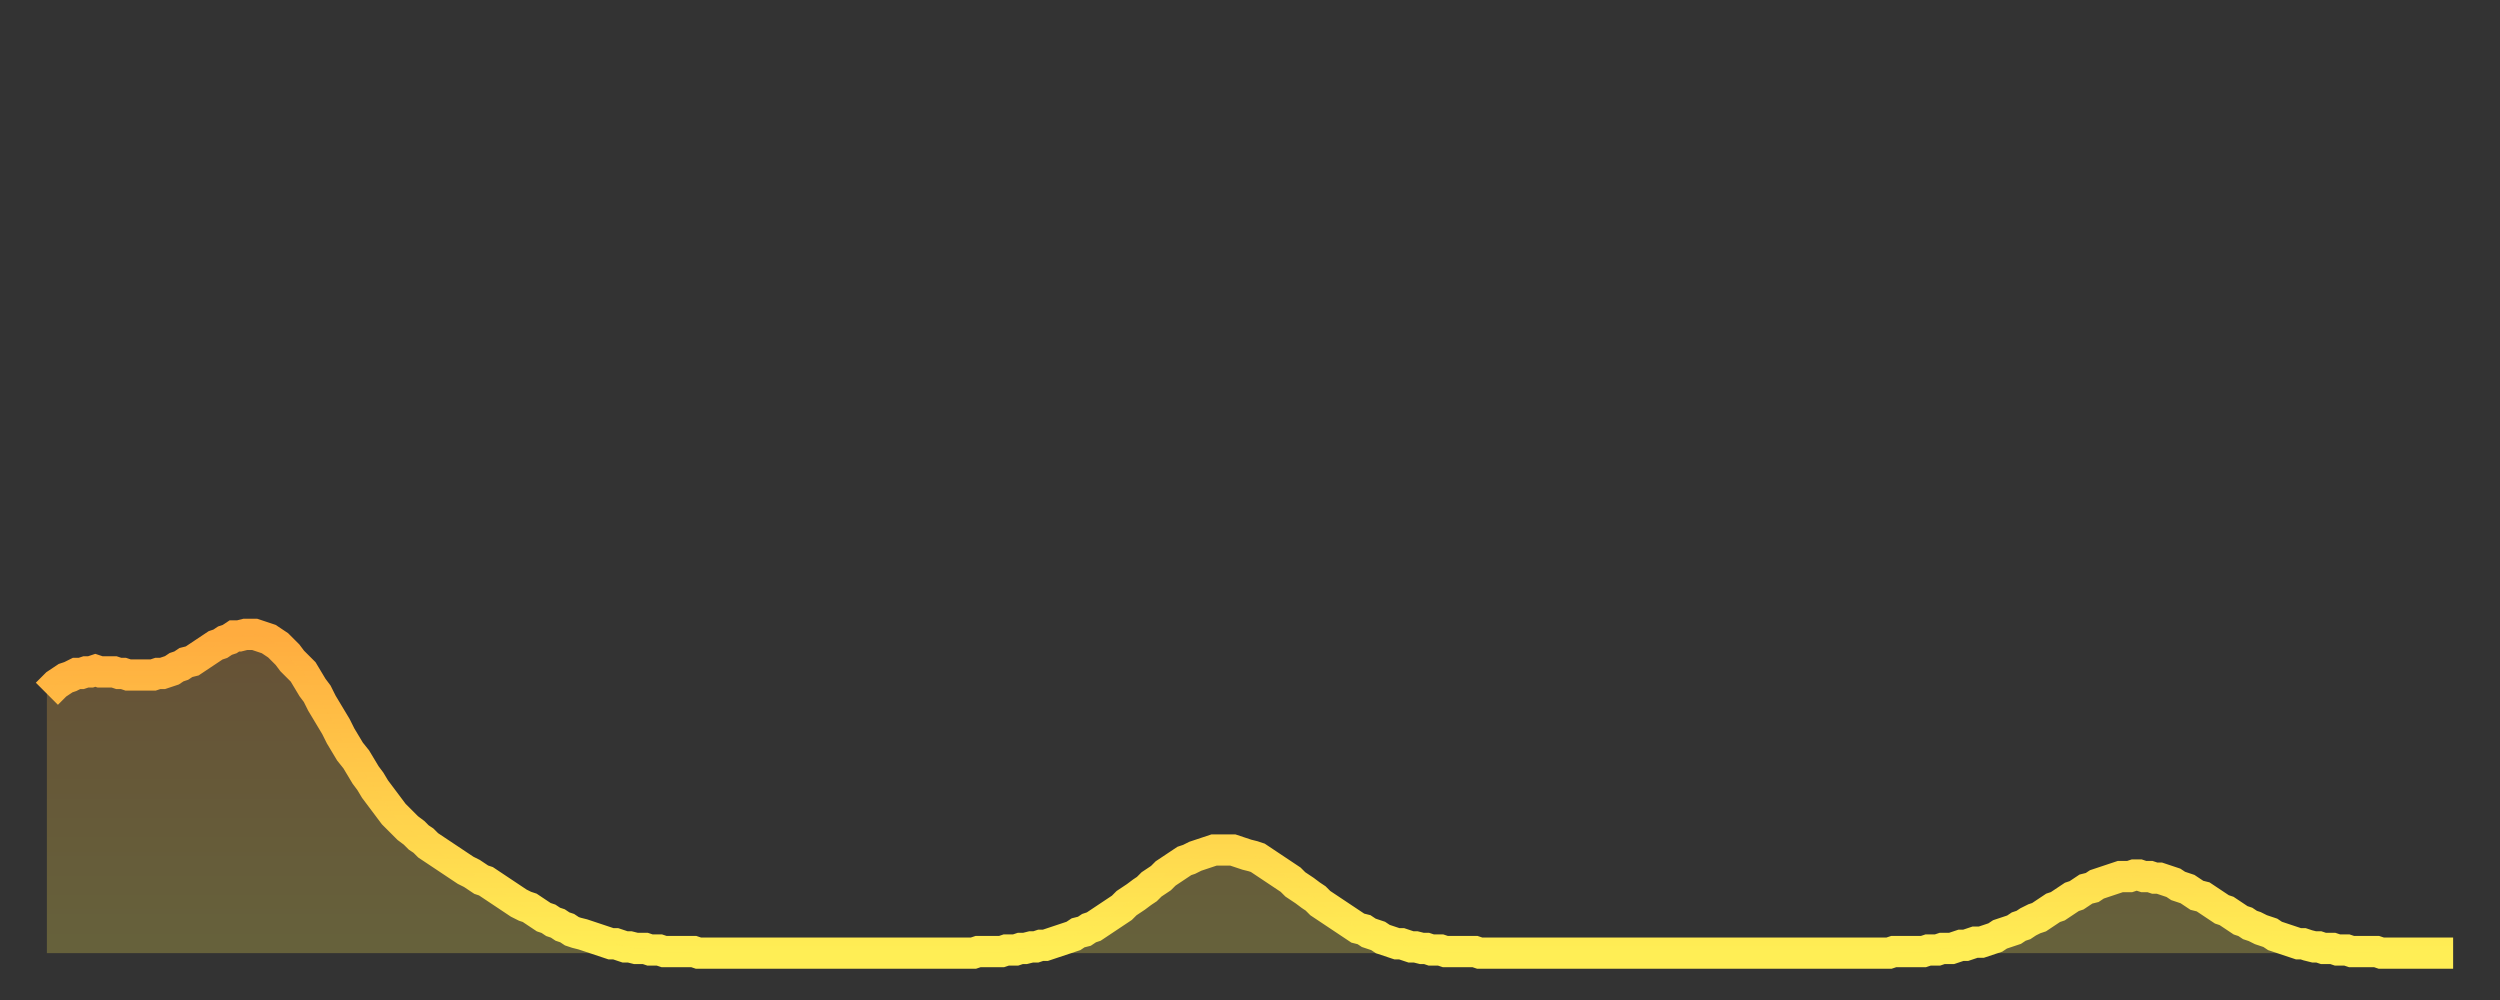
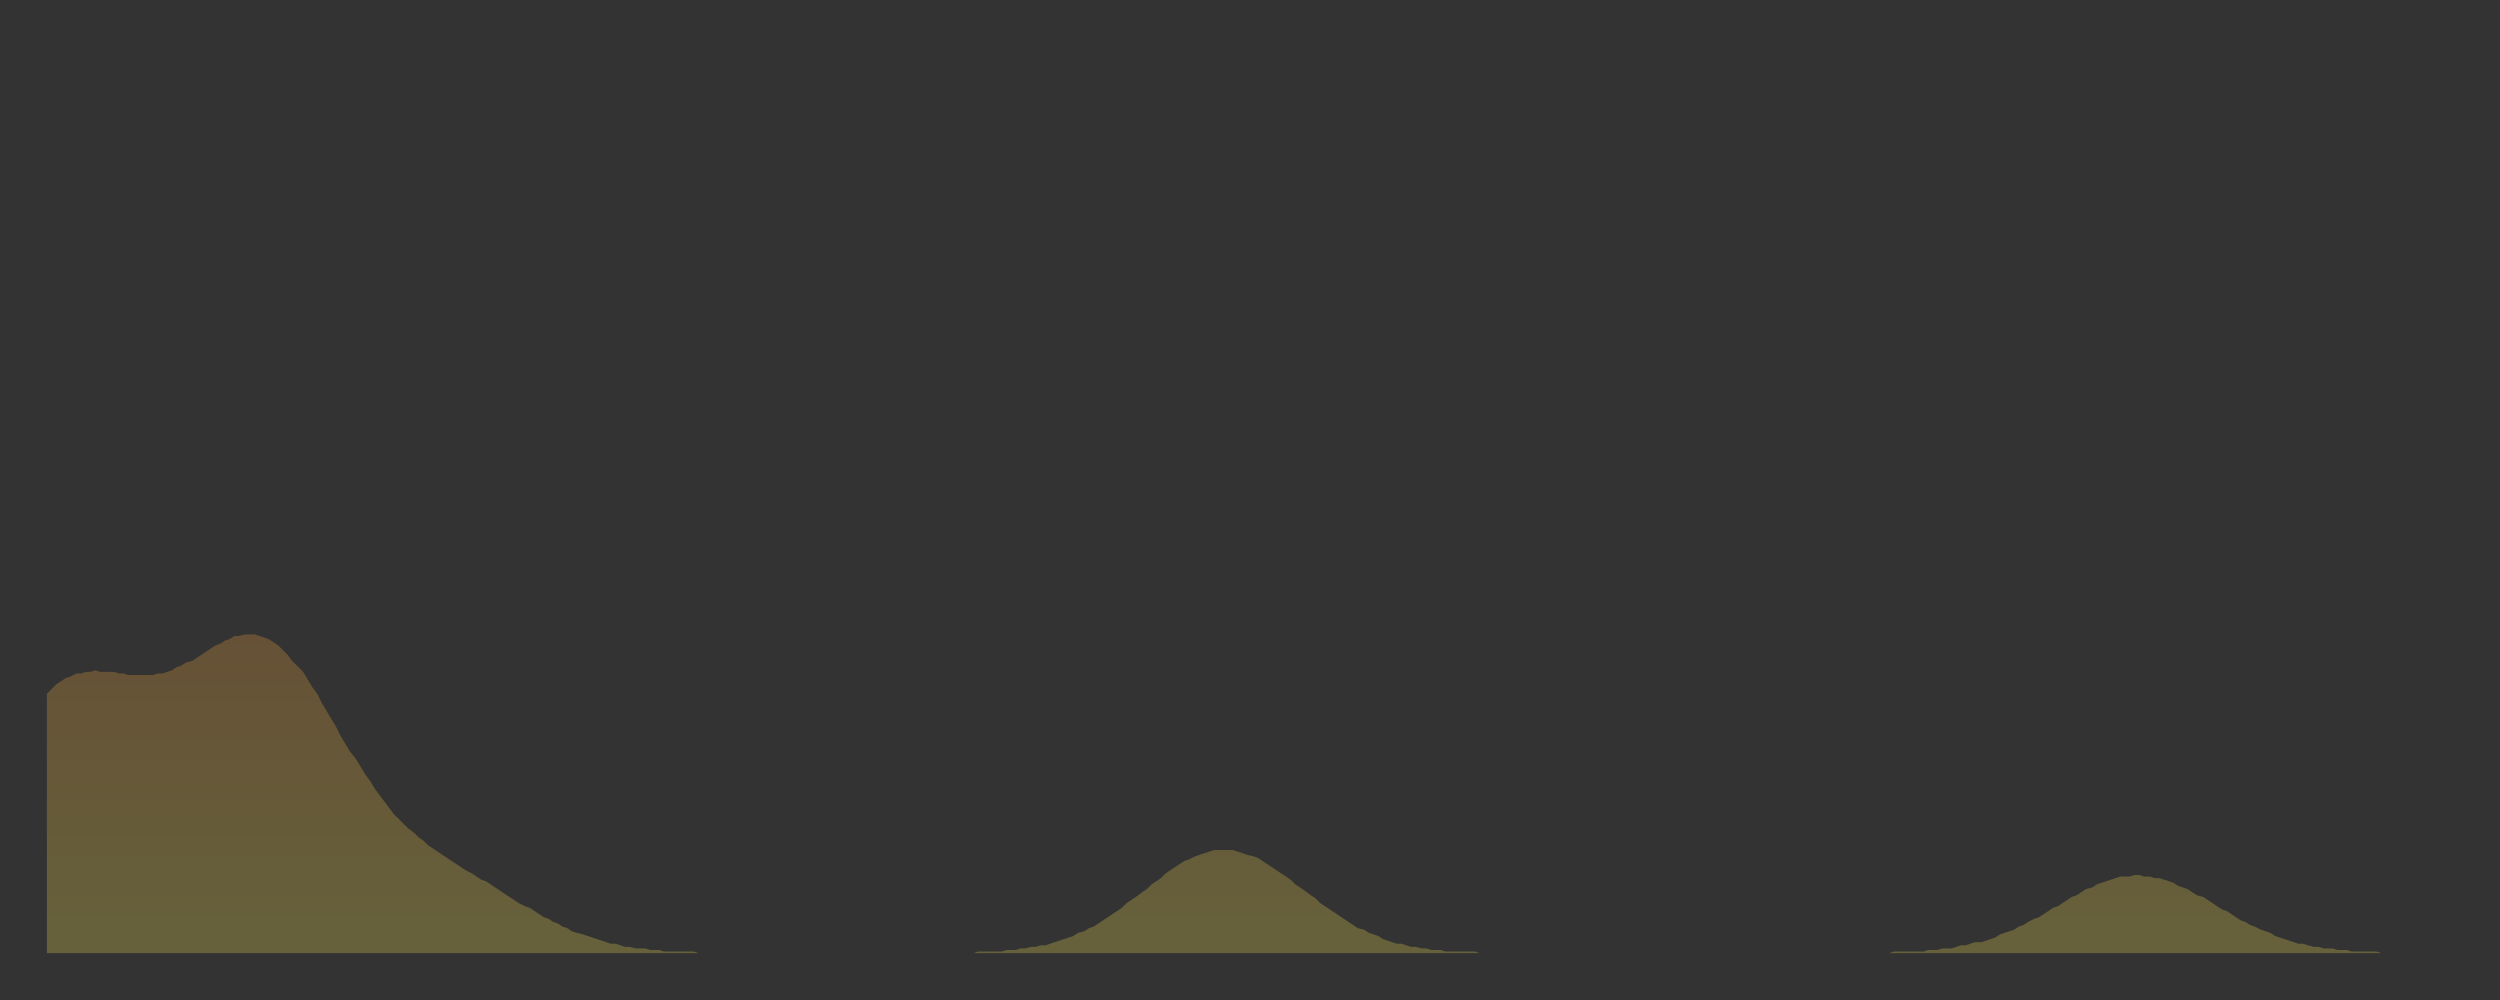
<svg xmlns="http://www.w3.org/2000/svg" baseProfile="full" height="64" version="1.1" width="160">
  <rect width="100%" height="100%" fill="#333333" stroke="none" />
  <defs>
    <linearGradient id="id49390" x1="0" x2="0" y1="0" y2="1">
      <stop offset="0%" stop-color="#ffac3f" />
      <stop offset="50%" stop-color="#ffcd4a" />
      <stop offset="100%" stop-color="#ffee55" />
    </linearGradient>
  </defs>
  <g transform="translate(3,3)">
    <g>
-       <path d="M 0.0 41.4 0.3 41.1 0.6 40.8 0.9 40.6 1.2 40.4 1.5 40.3 1.9 40.1 2.2 40.1 2.5 40.0 2.8 40.0 3.1 39.9 3.4 40.0 3.7 40.0 4.0 40.0 4.3 40.0 4.6 40.1 4.9 40.1 5.2 40.2 5.6 40.2 5.9 40.2 6.2 40.2 6.5 40.2 6.8 40.2 7.1 40.1 7.4 40.1 7.7 40.0 8.0 39.9 8.3 39.7 8.6 39.6 8.9 39.4 9.3 39.3 9.6 39.1 9.9 38.9 10.2 38.7 10.5 38.5 10.8 38.3 11.1 38.2 11.4 38.0 11.7 37.9 12.0 37.7 12.3 37.7 12.7 37.6 13.0 37.6 13.3 37.6 13.6 37.7 13.9 37.8 14.2 37.9 14.5 38.1 14.8 38.3 15.1 38.6 15.4 38.9 15.7 39.3 16.0 39.6 16.4 40.0 16.7 40.5 17.0 41.0 17.3 41.4 17.6 42.0 17.9 42.5 18.2 43.0 18.5 43.5 18.8 44.1 19.1 44.6 19.4 45.1 19.8 45.6 20.1 46.1 20.4 46.6 20.7 47.0 21.0 47.5 21.3 47.9 21.6 48.3 21.9 48.7 22.2 49.1 22.5 49.4 22.8 49.7 23.1 50.0 23.5 50.3 23.8 50.6 24.1 50.8 24.4 51.1 24.7 51.3 25.0 51.5 25.3 51.7 25.6 51.9 25.9 52.1 26.2 52.3 26.5 52.5 26.8 52.7 27.2 52.9 27.5 53.1 27.8 53.3 28.1 53.4 28.4 53.6 28.7 53.8 29.0 54.0 29.3 54.2 29.6 54.4 29.9 54.6 30.2 54.8 30.6 55.0 30.9 55.1 31.2 55.3 31.5 55.5 31.8 55.7 32.1 55.8 32.4 56.0 32.7 56.1 33.0 56.3 33.3 56.4 33.6 56.6 33.9 56.7 34.3 56.8 34.6 56.9 34.9 57.0 35.2 57.1 35.5 57.2 35.8 57.3 36.1 57.4 36.4 57.4 36.7 57.5 37.0 57.6 37.3 57.6 37.7 57.7 38.0 57.7 38.3 57.7 38.6 57.8 38.9 57.8 39.2 57.8 39.5 57.9 39.8 57.9 40.1 57.9 40.4 57.9 40.7 57.9 41.0 57.9 41.4 57.9 41.7 58.0 42.0 58.0 42.3 58.0 42.6 58.0 42.9 58.0 43.2 58.0 43.5 58.0 43.8 58.0 44.1 58.0 44.4 58.0 44.7 58.0 45.1 58.0 45.4 58.0 45.7 58.0 46.0 58.0 46.3 58.0 46.6 58.0 46.9 58.0 47.2 58.0 47.5 58.0 47.8 58.0 48.1 58.0 48.5 58.0 48.8 58.0 49.1 58.0 49.4 58.0 49.7 58.0 50.0 58.0 50.3 58.0 50.6 58.0 50.9 58.0 51.2 58.0 51.5 58.0 51.8 58.0 52.2 58.0 52.5 58.0 52.8 58.0 53.1 58.0 53.4 58.0 53.7 58.0 54.0 58.0 54.3 58.0 54.6 58.0 54.9 58.0 55.2 58.0 55.6 58.0 55.9 58.0 56.2 58.0 56.5 58.0 56.8 58.0 57.1 58.0 57.4 58.0 57.7 58.0 58.0 58.0 58.3 58.0 58.6 58.0 58.9 58.0 59.3 58.0 59.6 57.9 59.9 57.9 60.2 57.9 60.5 57.9 60.8 57.9 61.1 57.9 61.4 57.8 61.7 57.8 62.0 57.8 62.3 57.7 62.6 57.7 63.0 57.6 63.3 57.6 63.6 57.5 63.9 57.5 64.2 57.4 64.5 57.3 64.8 57.2 65.1 57.1 65.4 57.0 65.7 56.9 66.0 56.7 66.4 56.6 66.7 56.4 67.0 56.3 67.3 56.1 67.6 55.9 67.9 55.7 68.2 55.5 68.5 55.3 68.8 55.1 69.1 54.8 69.4 54.6 69.7 54.4 70.1 54.1 70.4 53.9 70.7 53.6 71.0 53.4 71.3 53.2 71.6 52.9 71.9 52.7 72.2 52.5 72.5 52.3 72.8 52.1 73.1 52.0 73.5 51.8 73.8 51.7 74.1 51.6 74.4 51.5 74.7 51.4 75.0 51.4 75.3 51.4 75.6 51.4 75.9 51.4 76.2 51.5 76.5 51.6 76.8 51.7 77.2 51.8 77.5 51.9 77.8 52.1 78.1 52.3 78.4 52.5 78.7 52.7 79.0 52.9 79.3 53.1 79.6 53.3 79.9 53.6 80.2 53.8 80.5 54.0 80.9 54.3 81.2 54.5 81.5 54.8 81.8 55.0 82.1 55.2 82.4 55.4 82.7 55.6 83.0 55.8 83.3 56.0 83.6 56.2 83.9 56.4 84.3 56.5 84.6 56.7 84.9 56.8 85.2 56.9 85.5 57.1 85.8 57.2 86.1 57.3 86.4 57.4 86.7 57.4 87.0 57.5 87.3 57.6 87.6 57.6 88.0 57.7 88.3 57.7 88.6 57.8 88.9 57.8 89.2 57.8 89.5 57.9 89.8 57.9 90.1 57.9 90.4 57.9 90.7 57.9 91.0 57.9 91.4 57.9 91.7 58.0 92.0 58.0 92.3 58.0 92.6 58.0 92.9 58.0 93.2 58.0 93.5 58.0 93.8 58.0 94.1 58.0 94.4 58.0 94.7 58.0 95.1 58.0 95.4 58.0 95.7 58.0 96.0 58.0 96.3 58.0 96.6 58.0 96.9 58.0 97.2 58.0 97.5 58.0 97.8 58.0 98.1 58.0 98.4 58.0 98.8 58.0 99.1 58.0 99.4 58.0 99.7 58.0 100.0 58.0 100.3 58.0 100.6 58.0 100.9 58.0 101.2 58.0 101.5 58.0 101.8 58.0 102.2 58.0 102.5 58.0 102.8 58.0 103.1 58.0 103.4 58.0 103.7 58.0 104.0 58.0 104.3 58.0 104.6 58.0 104.9 58.0 105.2 58.0 105.5 58.0 105.9 58.0 106.2 58.0 106.5 58.0 106.8 58.0 107.1 58.0 107.4 58.0 107.7 58.0 108.0 58.0 108.3 58.0 108.6 58.0 108.9 58.0 109.3 58.0 109.6 58.0 109.9 58.0 110.2 58.0 110.5 58.0 110.8 58.0 111.1 58.0 111.4 58.0 111.7 58.0 112.0 58.0 112.3 58.0 112.6 58.0 113.0 58.0 113.3 58.0 113.6 58.0 113.9 58.0 114.2 58.0 114.5 58.0 114.8 58.0 115.1 58.0 115.4 58.0 115.7 58.0 116.0 58.0 116.3 58.0 116.7 58.0 117.0 58.0 117.3 58.0 117.6 58.0 117.9 58.0 118.2 57.9 118.5 57.9 118.8 57.9 119.1 57.9 119.4 57.9 119.7 57.9 120.1 57.9 120.4 57.8 120.7 57.8 121.0 57.8 121.3 57.7 121.6 57.7 121.9 57.7 122.2 57.6 122.5 57.5 122.8 57.5 123.1 57.4 123.4 57.3 123.8 57.3 124.1 57.2 124.4 57.1 124.7 57.0 125.0 56.8 125.3 56.7 125.6 56.6 125.9 56.5 126.2 56.3 126.5 56.2 126.8 56.0 127.2 55.8 127.5 55.7 127.8 55.5 128.1 55.3 128.4 55.1 128.7 55.0 129.0 54.8 129.3 54.6 129.6 54.4 129.9 54.3 130.2 54.1 130.5 53.9 130.9 53.8 131.2 53.6 131.5 53.5 131.8 53.4 132.1 53.3 132.4 53.2 132.7 53.1 133.0 53.1 133.3 53.1 133.6 53.0 133.9 53.0 134.2 53.1 134.6 53.1 134.9 53.2 135.2 53.2 135.5 53.3 135.8 53.4 136.1 53.5 136.4 53.7 136.7 53.8 137.0 53.9 137.3 54.1 137.6 54.3 138.0 54.4 138.3 54.6 138.6 54.8 138.9 55.0 139.2 55.2 139.5 55.3 139.8 55.5 140.1 55.7 140.4 55.9 140.7 56.0 141.0 56.2 141.3 56.3 141.7 56.5 142.0 56.6 142.3 56.7 142.6 56.9 142.9 57.0 143.2 57.1 143.5 57.2 143.8 57.3 144.1 57.4 144.4 57.4 144.7 57.5 145.1 57.6 145.4 57.6 145.7 57.7 146.0 57.7 146.3 57.7 146.6 57.8 146.9 57.8 147.2 57.8 147.5 57.9 147.8 57.9 148.1 57.9 148.4 57.9 148.8 57.9 149.1 57.9 149.4 58.0 149.7 58.0 150.0 58.0 150.3 58.0 150.6 58.0 150.9 58.0 151.2 58.0 151.5 58.0 151.8 58.0 152.1 58.0 152.5 58.0 152.8 58.0 153.1 58.0 153.4 58.0 153.7 58.0 154.0 58.0" fill="none" id="graph-curve" opacity="1" stroke="url(#id49390)" stroke-width="2" />
      <path d="M 0 58 L 0.0 41.4 0.3 41.1 0.6 40.8 0.9 40.6 1.2 40.4 1.5 40.3 1.9 40.1 2.2 40.1 2.5 40.0 2.8 40.0 3.1 39.9 3.4 40.0 3.7 40.0 4.0 40.0 4.3 40.0 4.6 40.1 4.9 40.1 5.2 40.2 5.6 40.2 5.9 40.2 6.2 40.2 6.5 40.2 6.8 40.2 7.1 40.1 7.4 40.1 7.7 40.0 8.0 39.9 8.3 39.7 8.6 39.6 8.9 39.4 9.3 39.3 9.6 39.1 9.9 38.9 10.2 38.7 10.5 38.5 10.8 38.3 11.1 38.2 11.4 38.0 11.7 37.9 12.0 37.7 12.3 37.7 12.7 37.6 13.0 37.6 13.3 37.6 13.6 37.7 13.9 37.8 14.2 37.9 14.5 38.1 14.8 38.3 15.1 38.6 15.4 38.9 15.7 39.3 16.0 39.6 16.4 40.0 16.7 40.5 17.0 41.0 17.3 41.4 17.6 42.0 17.9 42.5 18.2 43.0 18.5 43.5 18.8 44.1 19.1 44.6 19.4 45.1 19.8 45.6 20.1 46.1 20.4 46.6 20.7 47.0 21.0 47.5 21.3 47.9 21.6 48.3 21.9 48.7 22.2 49.1 22.5 49.4 22.8 49.7 23.1 50.0 23.5 50.3 23.8 50.6 24.1 50.8 24.4 51.1 24.7 51.3 25.0 51.5 25.3 51.7 25.6 51.9 25.9 52.1 26.2 52.3 26.5 52.5 26.8 52.7 27.2 52.9 27.5 53.1 27.8 53.3 28.1 53.4 28.4 53.6 28.7 53.8 29.0 54.0 29.3 54.2 29.6 54.4 29.9 54.6 30.2 54.8 30.6 55.0 30.9 55.1 31.2 55.3 31.5 55.5 31.8 55.7 32.1 55.8 32.4 56.0 32.7 56.1 33.0 56.3 33.3 56.4 33.6 56.6 33.9 56.7 34.3 56.8 34.6 56.9 34.9 57.0 35.2 57.1 35.5 57.2 35.8 57.3 36.1 57.4 36.4 57.4 36.7 57.5 37.0 57.6 37.3 57.6 37.7 57.7 38.0 57.7 38.3 57.7 38.6 57.8 38.9 57.8 39.2 57.8 39.5 57.9 39.8 57.9 40.1 57.9 40.4 57.9 40.7 57.9 41.0 57.9 41.4 57.9 41.7 58.0 42.0 58.0 42.3 58.0 42.6 58.0 42.9 58.0 43.2 58.0 43.5 58.0 43.8 58.0 44.1 58.0 44.4 58.0 44.7 58.0 45.1 58.0 45.4 58.0 45.7 58.0 46.0 58.0 46.3 58.0 46.6 58.0 46.9 58.0 47.2 58.0 47.5 58.0 47.8 58.0 48.1 58.0 48.5 58.0 48.8 58.0 49.1 58.0 49.4 58.0 49.7 58.0 50.0 58.0 50.3 58.0 50.6 58.0 50.9 58.0 51.2 58.0 51.5 58.0 51.8 58.0 52.2 58.0 52.5 58.0 52.8 58.0 53.1 58.0 53.4 58.0 53.7 58.0 54.0 58.0 54.3 58.0 54.6 58.0 54.9 58.0 55.2 58.0 55.6 58.0 55.9 58.0 56.2 58.0 56.5 58.0 56.8 58.0 57.1 58.0 57.4 58.0 57.7 58.0 58.0 58.0 58.3 58.0 58.6 58.0 58.9 58.0 59.3 58.0 59.6 57.9 59.9 57.9 60.2 57.9 60.5 57.9 60.8 57.9 61.1 57.9 61.4 57.8 61.7 57.8 62.0 57.8 62.3 57.7 62.6 57.7 63.0 57.6 63.3 57.6 63.6 57.5 63.9 57.5 64.2 57.4 64.5 57.3 64.8 57.2 65.1 57.1 65.4 57.0 65.7 56.9 66.0 56.7 66.4 56.6 66.7 56.4 67.0 56.3 67.3 56.1 67.6 55.9 67.9 55.7 68.2 55.5 68.5 55.3 68.8 55.1 69.1 54.8 69.4 54.6 69.7 54.4 70.1 54.1 70.4 53.9 70.7 53.6 71.0 53.4 71.3 53.2 71.6 52.9 71.9 52.7 72.2 52.5 72.5 52.3 72.8 52.1 73.1 52.0 73.5 51.8 73.8 51.7 74.1 51.6 74.4 51.5 74.7 51.4 75.0 51.4 75.3 51.4 75.6 51.4 75.9 51.4 76.2 51.5 76.5 51.6 76.8 51.7 77.2 51.8 77.5 51.9 77.8 52.1 78.1 52.3 78.4 52.5 78.7 52.7 79.0 52.9 79.3 53.1 79.6 53.3 79.9 53.6 80.2 53.8 80.5 54.0 80.9 54.3 81.2 54.5 81.5 54.8 81.8 55.0 82.1 55.2 82.4 55.4 82.7 55.6 83.0 55.8 83.3 56.0 83.6 56.2 83.9 56.4 84.3 56.5 84.6 56.7 84.9 56.8 85.2 56.9 85.5 57.1 85.8 57.2 86.1 57.3 86.4 57.4 86.7 57.4 87.0 57.5 87.3 57.6 87.6 57.6 88.0 57.7 88.3 57.7 88.6 57.8 88.9 57.8 89.2 57.8 89.5 57.9 89.8 57.9 90.1 57.9 90.4 57.9 90.7 57.9 91.0 57.9 91.4 57.9 91.7 58.0 92.0 58.0 92.3 58.0 92.6 58.0 92.9 58.0 93.2 58.0 93.5 58.0 93.8 58.0 94.1 58.0 94.4 58.0 94.7 58.0 95.1 58.0 95.4 58.0 95.7 58.0 96.0 58.0 96.3 58.0 96.6 58.0 96.9 58.0 97.2 58.0 97.5 58.0 97.8 58.0 98.1 58.0 98.4 58.0 98.8 58.0 99.1 58.0 99.4 58.0 99.7 58.0 100.0 58.0 100.3 58.0 100.6 58.0 100.9 58.0 101.2 58.0 101.5 58.0 101.8 58.0 102.2 58.0 102.5 58.0 102.8 58.0 103.1 58.0 103.4 58.0 103.7 58.0 104.0 58.0 104.3 58.0 104.6 58.0 104.9 58.0 105.2 58.0 105.5 58.0 105.9 58.0 106.2 58.0 106.5 58.0 106.8 58.0 107.1 58.0 107.4 58.0 107.7 58.0 108.0 58.0 108.3 58.0 108.6 58.0 108.9 58.0 109.3 58.0 109.6 58.0 109.9 58.0 110.2 58.0 110.5 58.0 110.8 58.0 111.1 58.0 111.4 58.0 111.7 58.0 112.0 58.0 112.3 58.0 112.6 58.0 113.0 58.0 113.3 58.0 113.6 58.0 113.9 58.0 114.2 58.0 114.5 58.0 114.8 58.0 115.1 58.0 115.4 58.0 115.7 58.0 116.0 58.0 116.3 58.0 116.7 58.0 117.0 58.0 117.3 58.0 117.6 58.0 117.9 58.0 118.2 57.9 118.5 57.9 118.8 57.9 119.1 57.9 119.4 57.9 119.7 57.9 120.1 57.9 120.4 57.8 120.7 57.8 121.0 57.8 121.3 57.7 121.6 57.7 121.9 57.7 122.2 57.6 122.5 57.5 122.8 57.5 123.1 57.4 123.4 57.3 123.8 57.3 124.1 57.2 124.4 57.1 124.7 57.0 125.0 56.8 125.3 56.7 125.6 56.6 125.9 56.5 126.2 56.3 126.5 56.2 126.8 56.0 127.2 55.8 127.5 55.7 127.8 55.5 128.1 55.3 128.4 55.1 128.7 55.0 129.0 54.8 129.3 54.6 129.6 54.4 129.9 54.3 130.2 54.1 130.5 53.9 130.9 53.8 131.2 53.6 131.5 53.5 131.8 53.4 132.1 53.3 132.4 53.2 132.7 53.1 133.0 53.1 133.3 53.1 133.6 53.0 133.9 53.0 134.2 53.1 134.6 53.1 134.9 53.2 135.2 53.2 135.5 53.3 135.8 53.4 136.1 53.5 136.4 53.7 136.7 53.8 137.0 53.9 137.3 54.1 137.6 54.3 138.0 54.4 138.3 54.6 138.6 54.8 138.9 55.0 139.2 55.2 139.5 55.3 139.8 55.5 140.1 55.7 140.4 55.9 140.7 56.0 141.0 56.2 141.3 56.3 141.7 56.5 142.0 56.6 142.3 56.7 142.6 56.9 142.9 57.0 143.2 57.1 143.5 57.2 143.8 57.3 144.1 57.4 144.4 57.4 144.7 57.5 145.1 57.6 145.4 57.6 145.7 57.7 146.0 57.7 146.3 57.7 146.6 57.8 146.9 57.8 147.2 57.8 147.5 57.9 147.8 57.9 148.1 57.9 148.4 57.9 148.8 57.9 149.1 57.9 149.4 58.0 149.7 58.0 150.0 58.0 150.3 58.0 150.6 58.0 150.9 58.0 151.2 58.0 151.5 58.0 151.8 58.0 152.1 58.0 152.5 58.0 152.8 58.0 153.1 58.0 153.4 58.0 153.7 58.0 154.0 58.0 154 58" fill="url(#id49390)" fill-opacity=".25" id="graph-shadow" />
    </g>
  </g>
</svg>